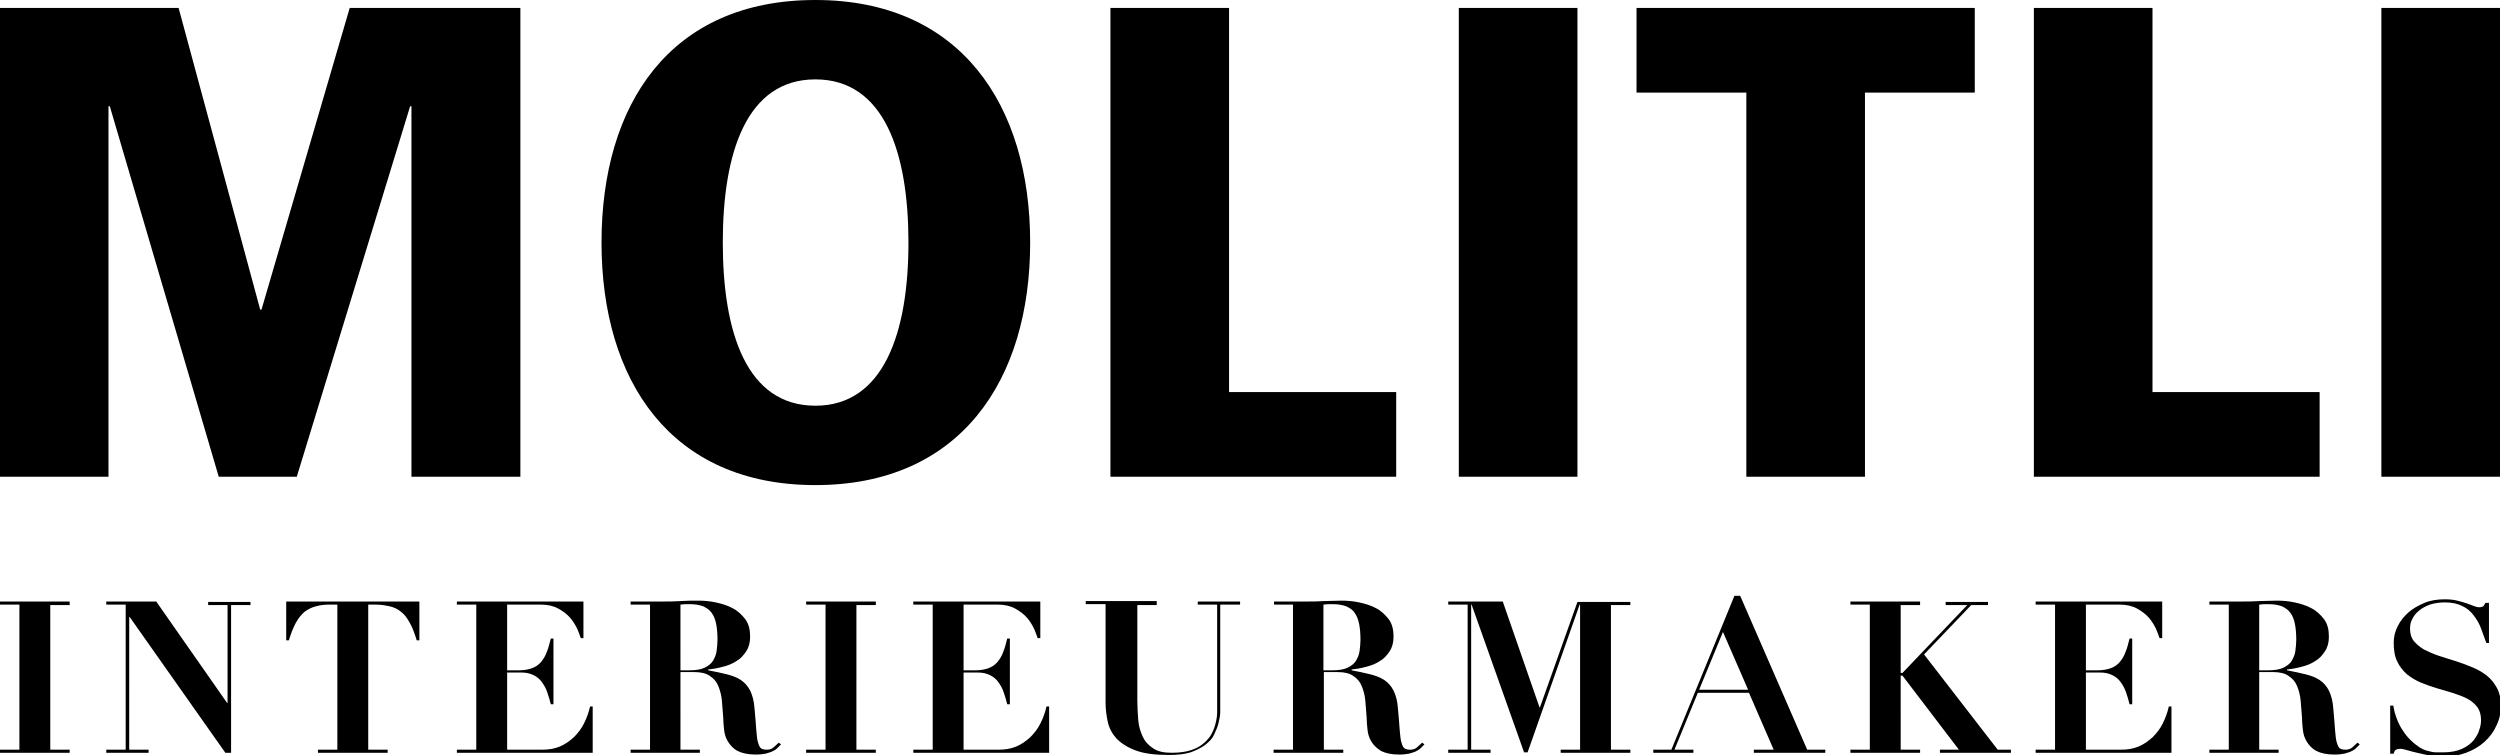
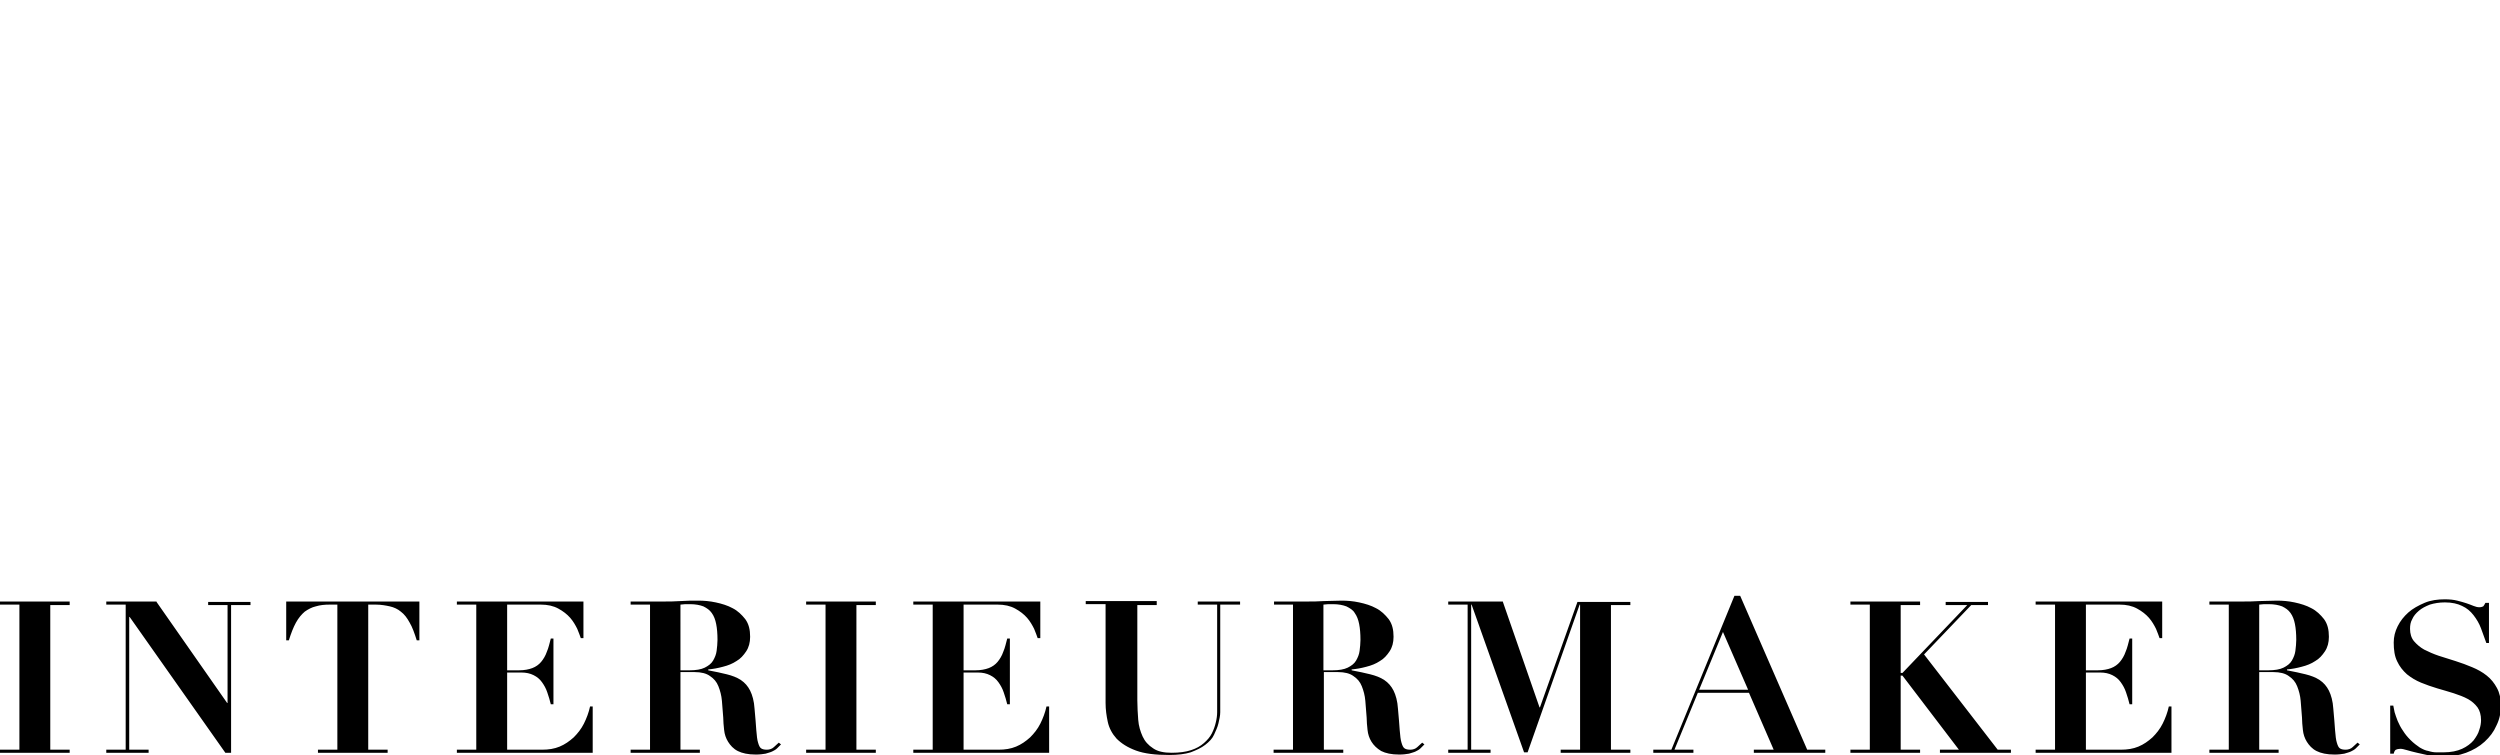
<svg xmlns="http://www.w3.org/2000/svg" version="1.1" id="Laag_1" x="0px" y="0px" viewBox="0 0 566.9 171.3" style="enable-background:new 0 0 566.9 171.3;" xml:space="preserve">
  <g>
    <path d="M542.7,160c0.1,0.4,0.2,0.9,0.3,1.5c0.2,0.6,0.4,1.3,0.7,2c0.3,0.7,0.7,1.5,1.2,2.2c0.5,0.8,1,1.4,1.7,2.1   c0.7,0.7,1.5,1.3,2.1,1.7c0.7,0.4,1.3,0.7,2,0.8c0.6,0.2,1.2,0.3,1.8,0.3c0.6,0,1.1,0,1.6,0c1.7,0,3.1-0.3,4.2-0.8   c1.1-0.5,2-1.2,2.6-1.9c0.6-0.8,1.1-1.6,1.3-2.4c0.3-0.8,0.4-1.6,0.4-2.2c0-1.2-0.3-2.2-0.8-2.9c-0.6-0.8-1.3-1.4-2.2-1.9   c-0.9-0.5-2-0.9-3.2-1.3c-1.2-0.4-2.4-0.7-3.7-1.1c-1.3-0.4-2.5-0.8-3.7-1.3c-1.2-0.5-2.2-1.1-3.2-1.9c-0.9-0.8-1.7-1.8-2.2-2.9   c-0.6-1.2-0.8-2.6-0.8-4.3c0-1.3,0.3-2.5,0.9-3.7c0.6-1.2,1.4-2.2,2.4-3.1c1-0.9,2.3-1.6,3.7-2.2c1.4-0.6,3-0.8,4.6-0.8   c1.1,0,2,0.1,2.8,0.3c0.8,0.2,1.5,0.4,2.1,0.6c0.6,0.2,1.1,0.4,1.6,0.6c0.5,0.2,0.9,0.3,1.3,0.3c0.4,0,0.7-0.1,0.9-0.2   c0.1-0.1,0.3-0.4,0.5-0.8h0.8v9.1h-0.6c-0.4-1.1-0.8-2.2-1.2-3.3c-0.4-1.1-1-2.1-1.7-3c-0.7-0.9-1.5-1.6-2.6-2.1   c-1-0.5-2.3-0.8-3.9-0.8c-1.3,0-2.4,0.2-3.4,0.5c-1,0.4-1.8,0.8-2.5,1.4c-0.7,0.6-1.2,1.2-1.5,1.9c-0.4,0.7-0.5,1.4-0.5,2.2   c0,1.1,0.3,2.1,0.9,2.8c0.6,0.7,1.4,1.4,2.3,1.9c1,0.5,2.1,1,3.3,1.4c1.2,0.4,2.5,0.8,3.8,1.2c1.3,0.4,2.6,0.9,3.8,1.4   c1.2,0.5,2.3,1.1,3.3,1.9s1.7,1.7,2.3,2.8c0.6,1.1,0.9,2.4,0.9,4c0,1.6-0.3,3.1-1,4.5c-0.6,1.4-1.5,2.6-2.7,3.7   c-1.2,1.1-2.6,1.9-4.2,2.5c-1.6,0.6-3.4,0.9-5.4,0.9c-1,0-2-0.1-3-0.3c-1-0.2-1.9-0.4-2.7-0.6c-0.9-0.2-1.6-0.4-2.3-0.6   c-0.7-0.2-1.1-0.3-1.5-0.3c-0.4,0-0.8,0.1-1,0.2c-0.2,0.1-0.4,0.4-0.5,0.9h-0.8V160H542.7z M501,137.1v-0.7h7.3c1.3,0,2.7,0,4-0.1   c1.3,0,2.6-0.1,4-0.1c1.3,0,2.6,0.1,4,0.4c1.4,0.3,2.7,0.7,3.8,1.3c1.2,0.6,2.1,1.5,2.9,2.5c0.8,1.1,1.1,2.4,1.1,4   c0,1.3-0.3,2.4-0.9,3.3c-0.6,0.9-1.3,1.7-2.2,2.2c-0.9,0.6-1.9,1-3.1,1.3c-1.1,0.3-2.2,0.5-3.3,0.6v0.2c1.6,0.3,3,0.6,4.2,0.9   c1.2,0.3,2.3,0.7,3.2,1.3c0.9,0.6,1.6,1.4,2.1,2.4c0.5,1,0.9,2.4,1,4.1c0.2,2,0.3,3.6,0.4,4.9c0.1,1.2,0.2,2.2,0.4,2.8   c0.2,0.7,0.4,1.1,0.7,1.3c0.3,0.2,0.7,0.3,1.3,0.3c0.6,0,1.2-0.2,1.6-0.6s0.8-0.7,1.1-1l0.5,0.4c-0.3,0.3-0.6,0.6-0.9,0.9   s-0.7,0.5-1.1,0.7c-0.4,0.2-0.9,0.3-1.5,0.5c-0.6,0.1-1.3,0.2-2.2,0.2c-1.8,0-3.1-0.3-4.1-0.8s-1.7-1.3-2.2-2.1   c-0.5-0.8-0.8-1.7-0.9-2.7c-0.1-1-0.2-1.9-0.2-2.8c-0.1-1.3-0.2-2.6-0.3-3.8s-0.4-2.3-0.8-3.3c-0.4-1-1-1.7-1.9-2.3   c-0.8-0.6-2-0.9-3.5-0.9h-3.2V170h4.4v0.7H501V170h4.4v-32.9H501z M514.4,152c1.4,0,2.6-0.2,3.4-0.6c0.8-0.4,1.5-0.9,1.9-1.6   c0.4-0.7,0.7-1.4,0.8-2.2c0.1-0.8,0.2-1.7,0.2-2.5c0-1.4-0.1-2.6-0.3-3.6c-0.2-1-0.5-1.8-1-2.5c-0.5-0.7-1.1-1.1-1.9-1.5   c-0.8-0.3-1.8-0.5-3-0.5c-0.4,0-0.7,0-1.1,0c-0.4,0-0.7,0.1-1.1,0.1V152H514.4z M490.3,136.5v8.2h-0.6c-0.2-0.5-0.4-1.2-0.8-2.1   c-0.4-0.8-0.9-1.7-1.6-2.5c-0.7-0.8-1.6-1.5-2.7-2.1c-1.1-0.6-2.4-0.9-4-0.9H473V152h2.7c1.2,0,2.2-0.2,3-0.5   c0.8-0.3,1.5-0.8,2-1.4c0.5-0.6,1-1.4,1.3-2.3c0.4-0.9,0.6-1.9,0.9-3h0.6v14.9h-0.6c-0.2-0.9-0.5-1.8-0.8-2.7   c-0.3-0.9-0.7-1.6-1.2-2.3c-0.5-0.7-1.1-1.2-1.9-1.6c-0.8-0.4-1.7-0.6-2.8-0.6H473V170h7.9c1.5,0,2.8-0.2,4-0.7   c1.2-0.5,2.2-1.2,3.2-2.1c0.9-0.9,1.7-1.9,2.3-3.1c0.6-1.2,1.1-2.5,1.4-3.9h0.6v10.5h-30.8V170h4.4v-32.9h-4.4v-0.7H490.3z    M435.4,136.5v0.7h-4.4v15.4h0.4l14.7-15.4h-4.9v-0.7h9.6v0.7H447l-10.7,11.2l16.7,21.6h3v0.7h-16.1V170h4.3l-12.8-16.8h-0.4V170   h4.4v0.7h-15.8V170h4.4v-32.9h-4.4v-0.7H435.4z M379,170l14.3-34.9h1.3l15.2,34.9h4.1v0.7h-16.2V170h4.5l-5.6-12.9h-11.6l-5.3,12.9   h4.3v0.7h-9.1V170H379z M385.3,156.4h11.1l-5.7-13.1L385.3,156.4z M340.8,136.5l8.3,23.9h0.1l8.5-23.9h12v0.7h-4.4V170h4.4v0.7   h-15.8V170h4.4v-32.9h-0.1l-11.8,33.5h-0.8l-11.9-33.5h-0.1V170h4.4v0.7h-9.6V170h4.4v-32.9h-4.4v-0.7H340.8z M288.9,137.1v-0.7   h7.3c1.3,0,2.7,0,4-0.1c1.3,0,2.6-0.1,4-0.1c1.3,0,2.6,0.1,4,0.4c1.4,0.3,2.7,0.7,3.8,1.3c1.2,0.6,2.1,1.5,2.9,2.5   c0.8,1.1,1.1,2.4,1.1,4c0,1.3-0.3,2.4-0.9,3.3c-0.6,0.9-1.3,1.7-2.2,2.2c-0.9,0.6-1.9,1-3.1,1.3c-1.1,0.3-2.2,0.5-3.3,0.6v0.2   c1.6,0.3,3,0.6,4.2,0.9c1.2,0.3,2.3,0.7,3.2,1.3c0.9,0.6,1.6,1.4,2.1,2.4c0.5,1,0.9,2.4,1,4.1c0.2,2,0.3,3.6,0.4,4.9   c0.1,1.2,0.2,2.2,0.4,2.8c0.2,0.7,0.4,1.1,0.7,1.3c0.3,0.2,0.7,0.3,1.3,0.3c0.6,0,1.2-0.2,1.6-0.6c0.4-0.4,0.8-0.7,1.1-1l0.5,0.4   c-0.3,0.3-0.6,0.6-0.9,0.9s-0.7,0.5-1.1,0.7c-0.4,0.2-0.9,0.3-1.5,0.5c-0.6,0.1-1.3,0.2-2.2,0.2c-1.8,0-3.1-0.3-4.1-0.8   c-1-0.6-1.7-1.3-2.2-2.1c-0.5-0.8-0.8-1.7-0.9-2.7c-0.1-1-0.2-1.9-0.2-2.8c-0.1-1.3-0.2-2.6-0.3-3.8c-0.1-1.2-0.4-2.3-0.8-3.3   c-0.4-1-1-1.7-1.9-2.3c-0.8-0.6-2-0.9-3.5-0.9h-3.2V170h4.4v0.7h-15.8V170h4.4v-32.9H288.9z M302.2,152c1.4,0,2.6-0.2,3.4-0.6   s1.5-0.9,1.9-1.6c0.4-0.7,0.7-1.4,0.8-2.2c0.1-0.8,0.2-1.7,0.2-2.5c0-1.4-0.1-2.6-0.3-3.6c-0.2-1-0.5-1.8-1-2.5   c-0.4-0.7-1.1-1.1-1.9-1.5c-0.8-0.3-1.8-0.5-3-0.5c-0.4,0-0.7,0-1.1,0c-0.4,0-0.7,0.1-1.1,0.1V152H302.2z M262.3,136.5v0.7h-4.4   v21.6c0,1.5,0.1,3,0.2,4.4c0.1,1.4,0.5,2.7,1,3.8c0.5,1.1,1.3,2,2.4,2.7c1,0.7,2.4,1,4.2,1c1.7,0,3.2-0.2,4.4-0.6   c1.2-0.4,2.1-0.9,2.9-1.6c0.8-0.7,1.4-1.4,1.8-2.2c0.4-0.8,0.7-1.6,0.9-2.5c0.2-0.8,0.3-1.6,0.3-2.3c0-0.7,0-1.3,0-1.8v-22.6h-4.4   v-0.7h9.6v0.7h-4.5v22.5c0,0.5,0,1.2,0,1.9c0,0.8-0.2,1.6-0.4,2.5c-0.2,0.9-0.6,1.7-1,2.6c-0.4,0.9-1.1,1.6-2,2.3   c-0.9,0.7-2,1.2-3.3,1.7c-1.3,0.4-2.9,0.6-4.9,0.6c-3.1,0-5.6-0.3-7.5-1c-1.9-0.7-3.3-1.6-4.4-2.7c-1-1.1-1.7-2.4-2-3.8   c-0.3-1.4-0.5-2.8-0.5-4.3v-22.4h-4.5v-0.7H262.3z M235.9,136.5v8.2h-0.6c-0.2-0.5-0.4-1.2-0.8-2.1c-0.4-0.8-0.9-1.7-1.6-2.5   c-0.7-0.8-1.6-1.5-2.7-2.1c-1.1-0.6-2.4-0.9-4-0.9h-7.7V152h2.7c1.2,0,2.2-0.2,3-0.5c0.8-0.3,1.5-0.8,2-1.4c0.5-0.6,1-1.4,1.3-2.3   c0.4-0.9,0.6-1.9,0.9-3h0.6v14.9h-0.6c-0.2-0.9-0.5-1.8-0.8-2.7c-0.3-0.9-0.7-1.6-1.2-2.3c-0.5-0.7-1.1-1.2-1.9-1.6   c-0.8-0.4-1.7-0.6-2.8-0.6h-3.2V170h7.9c1.5,0,2.8-0.2,4-0.7c1.2-0.5,2.2-1.2,3.2-2.1c0.9-0.9,1.7-1.9,2.3-3.1   c0.6-1.2,1.1-2.5,1.4-3.9h0.6v10.5h-30.8V170h4.4v-32.9h-4.4v-0.7H235.9z M198.6,136.5v0.7h-4.4V170h4.4v0.7h-15.8V170h4.4v-32.9   h-4.4v-0.7H198.6z M143,137.1v-0.7h7.3c1.3,0,2.7,0,4-0.1s2.6-0.1,4-0.1c1.3,0,2.6,0.1,4,0.4c1.4,0.3,2.7,0.7,3.8,1.3   c1.2,0.6,2.1,1.5,2.9,2.5c0.8,1.1,1.1,2.4,1.1,4c0,1.3-0.3,2.4-0.9,3.3c-0.6,0.9-1.3,1.7-2.2,2.2c-0.9,0.6-1.9,1-3.1,1.3   c-1.1,0.3-2.2,0.5-3.3,0.6v0.2c1.6,0.3,3,0.6,4.2,0.9c1.2,0.3,2.3,0.7,3.2,1.3c0.9,0.6,1.6,1.4,2.1,2.4c0.5,1,0.9,2.4,1,4.1   c0.2,2,0.3,3.6,0.4,4.9c0.1,1.2,0.2,2.2,0.4,2.8c0.2,0.7,0.4,1.1,0.7,1.3s0.7,0.3,1.3,0.3c0.6,0,1.2-0.2,1.6-0.6   c0.4-0.4,0.8-0.7,1.1-1l0.5,0.4c-0.3,0.3-0.6,0.6-0.9,0.9c-0.3,0.3-0.7,0.5-1.1,0.7c-0.4,0.2-0.9,0.3-1.5,0.5   c-0.6,0.1-1.3,0.2-2.2,0.2c-1.8,0-3.1-0.3-4.1-0.8s-1.7-1.3-2.2-2.1c-0.5-0.8-0.8-1.7-0.9-2.7c-0.1-1-0.2-1.9-0.2-2.8   c-0.1-1.3-0.2-2.6-0.3-3.8c-0.1-1.2-0.4-2.3-0.8-3.3c-0.4-1-1-1.7-1.9-2.3c-0.8-0.6-2-0.9-3.5-0.9h-3.2V170h4.4v0.7H143V170h4.4   v-32.9H143z M156.4,152c1.4,0,2.6-0.2,3.4-0.6c0.8-0.4,1.5-0.9,1.9-1.6c0.4-0.7,0.7-1.4,0.8-2.2c0.1-0.8,0.2-1.7,0.2-2.5   c0-1.4-0.1-2.6-0.3-3.6c-0.2-1-0.5-1.8-1-2.5c-0.5-0.7-1.1-1.1-1.9-1.5c-0.8-0.3-1.8-0.5-3-0.5c-0.4,0-0.7,0-1.1,0   c-0.4,0-0.7,0.1-1.1,0.1V152H156.4z M132.3,136.5v8.2h-0.6c-0.2-0.5-0.4-1.2-0.8-2.1c-0.4-0.8-0.9-1.7-1.6-2.5   c-0.7-0.8-1.6-1.5-2.7-2.1c-1.1-0.6-2.4-0.9-4-0.9H115V152h2.7c1.2,0,2.2-0.2,3-0.5c0.8-0.3,1.5-0.8,2-1.4c0.5-0.6,1-1.4,1.3-2.3   c0.4-0.9,0.6-1.9,0.9-3h0.6v14.9h-0.6c-0.2-0.9-0.5-1.8-0.8-2.7c-0.3-0.9-0.7-1.6-1.2-2.3c-0.5-0.7-1.1-1.2-1.9-1.6   c-0.8-0.4-1.7-0.6-2.8-0.6H115V170h7.9c1.5,0,2.8-0.2,4-0.7c1.2-0.5,2.2-1.2,3.2-2.1c0.9-0.9,1.7-1.9,2.3-3.1   c0.6-1.2,1.1-2.5,1.4-3.9h0.6v10.5h-30.8V170h4.4v-32.9h-4.4v-0.7H132.3z M74.8,137.1c-1.2,0-2.2,0.1-3.2,0.4   c-0.9,0.2-1.8,0.7-2.5,1.2c-0.7,0.6-1.4,1.4-2,2.5c-0.6,1.1-1.1,2.4-1.6,4h-0.6v-8.8h30.2v8.8h-0.6c-0.5-1.6-1-3-1.6-4   c-0.6-1.1-1.2-1.9-2-2.5c-0.7-0.6-1.6-1-2.5-1.2c-0.9-0.2-2-0.4-3.2-0.4h-1.7V170h4.4v0.7H72.1V170h4.4v-32.9H74.8z M35.5,136.5   l16,22.9h0.1v-22.2h-4.4v-0.7h9.6v0.7h-4.4v33.5h-1.3l-21.7-30.8h-0.1V170h4.4v0.7h-9.6V170h4.4v-32.9h-4.4v-0.7H35.5z M15.8,136.5   v0.7h-4.4V170h4.4v0.7H0V170h4.4v-32.9H0v-0.7H15.8z" />
-     <path d="M540,108.1h26.9V1.8H540V108.1z M461.2,108.1H526V88.9h-37.9V1.8h-26.9V108.1z M396,108.1h26.9V21h24.9V1.8h-76.7V21H396   V108.1z M330.8,108.1h26.9V1.8h-26.9V108.1z M251.9,108.1h64.7V88.9h-37.9V1.8h-26.9V108.1z M163.9,55c0-20.4,5.4-37,21-37   c15.6,0,21.1,16.6,21.1,37s-5.6,37-21.1,37C169.3,92,163.9,75.4,163.9,55 M136.4,55c0,31.2,15.6,55,48.5,55   c32.9,0,48.7-23.8,48.7-55S217.8,0,184.9,0C151.9,0,136.4,23.7,136.4,55 M93.4,108.1H118V1.8H79.3l-20,68.4H59L40.5,1.8H0v106.3   h24.6v-84h0.3l24.7,84h17.7l25.7-84h0.3V108.1z" />
  </g>
</svg>